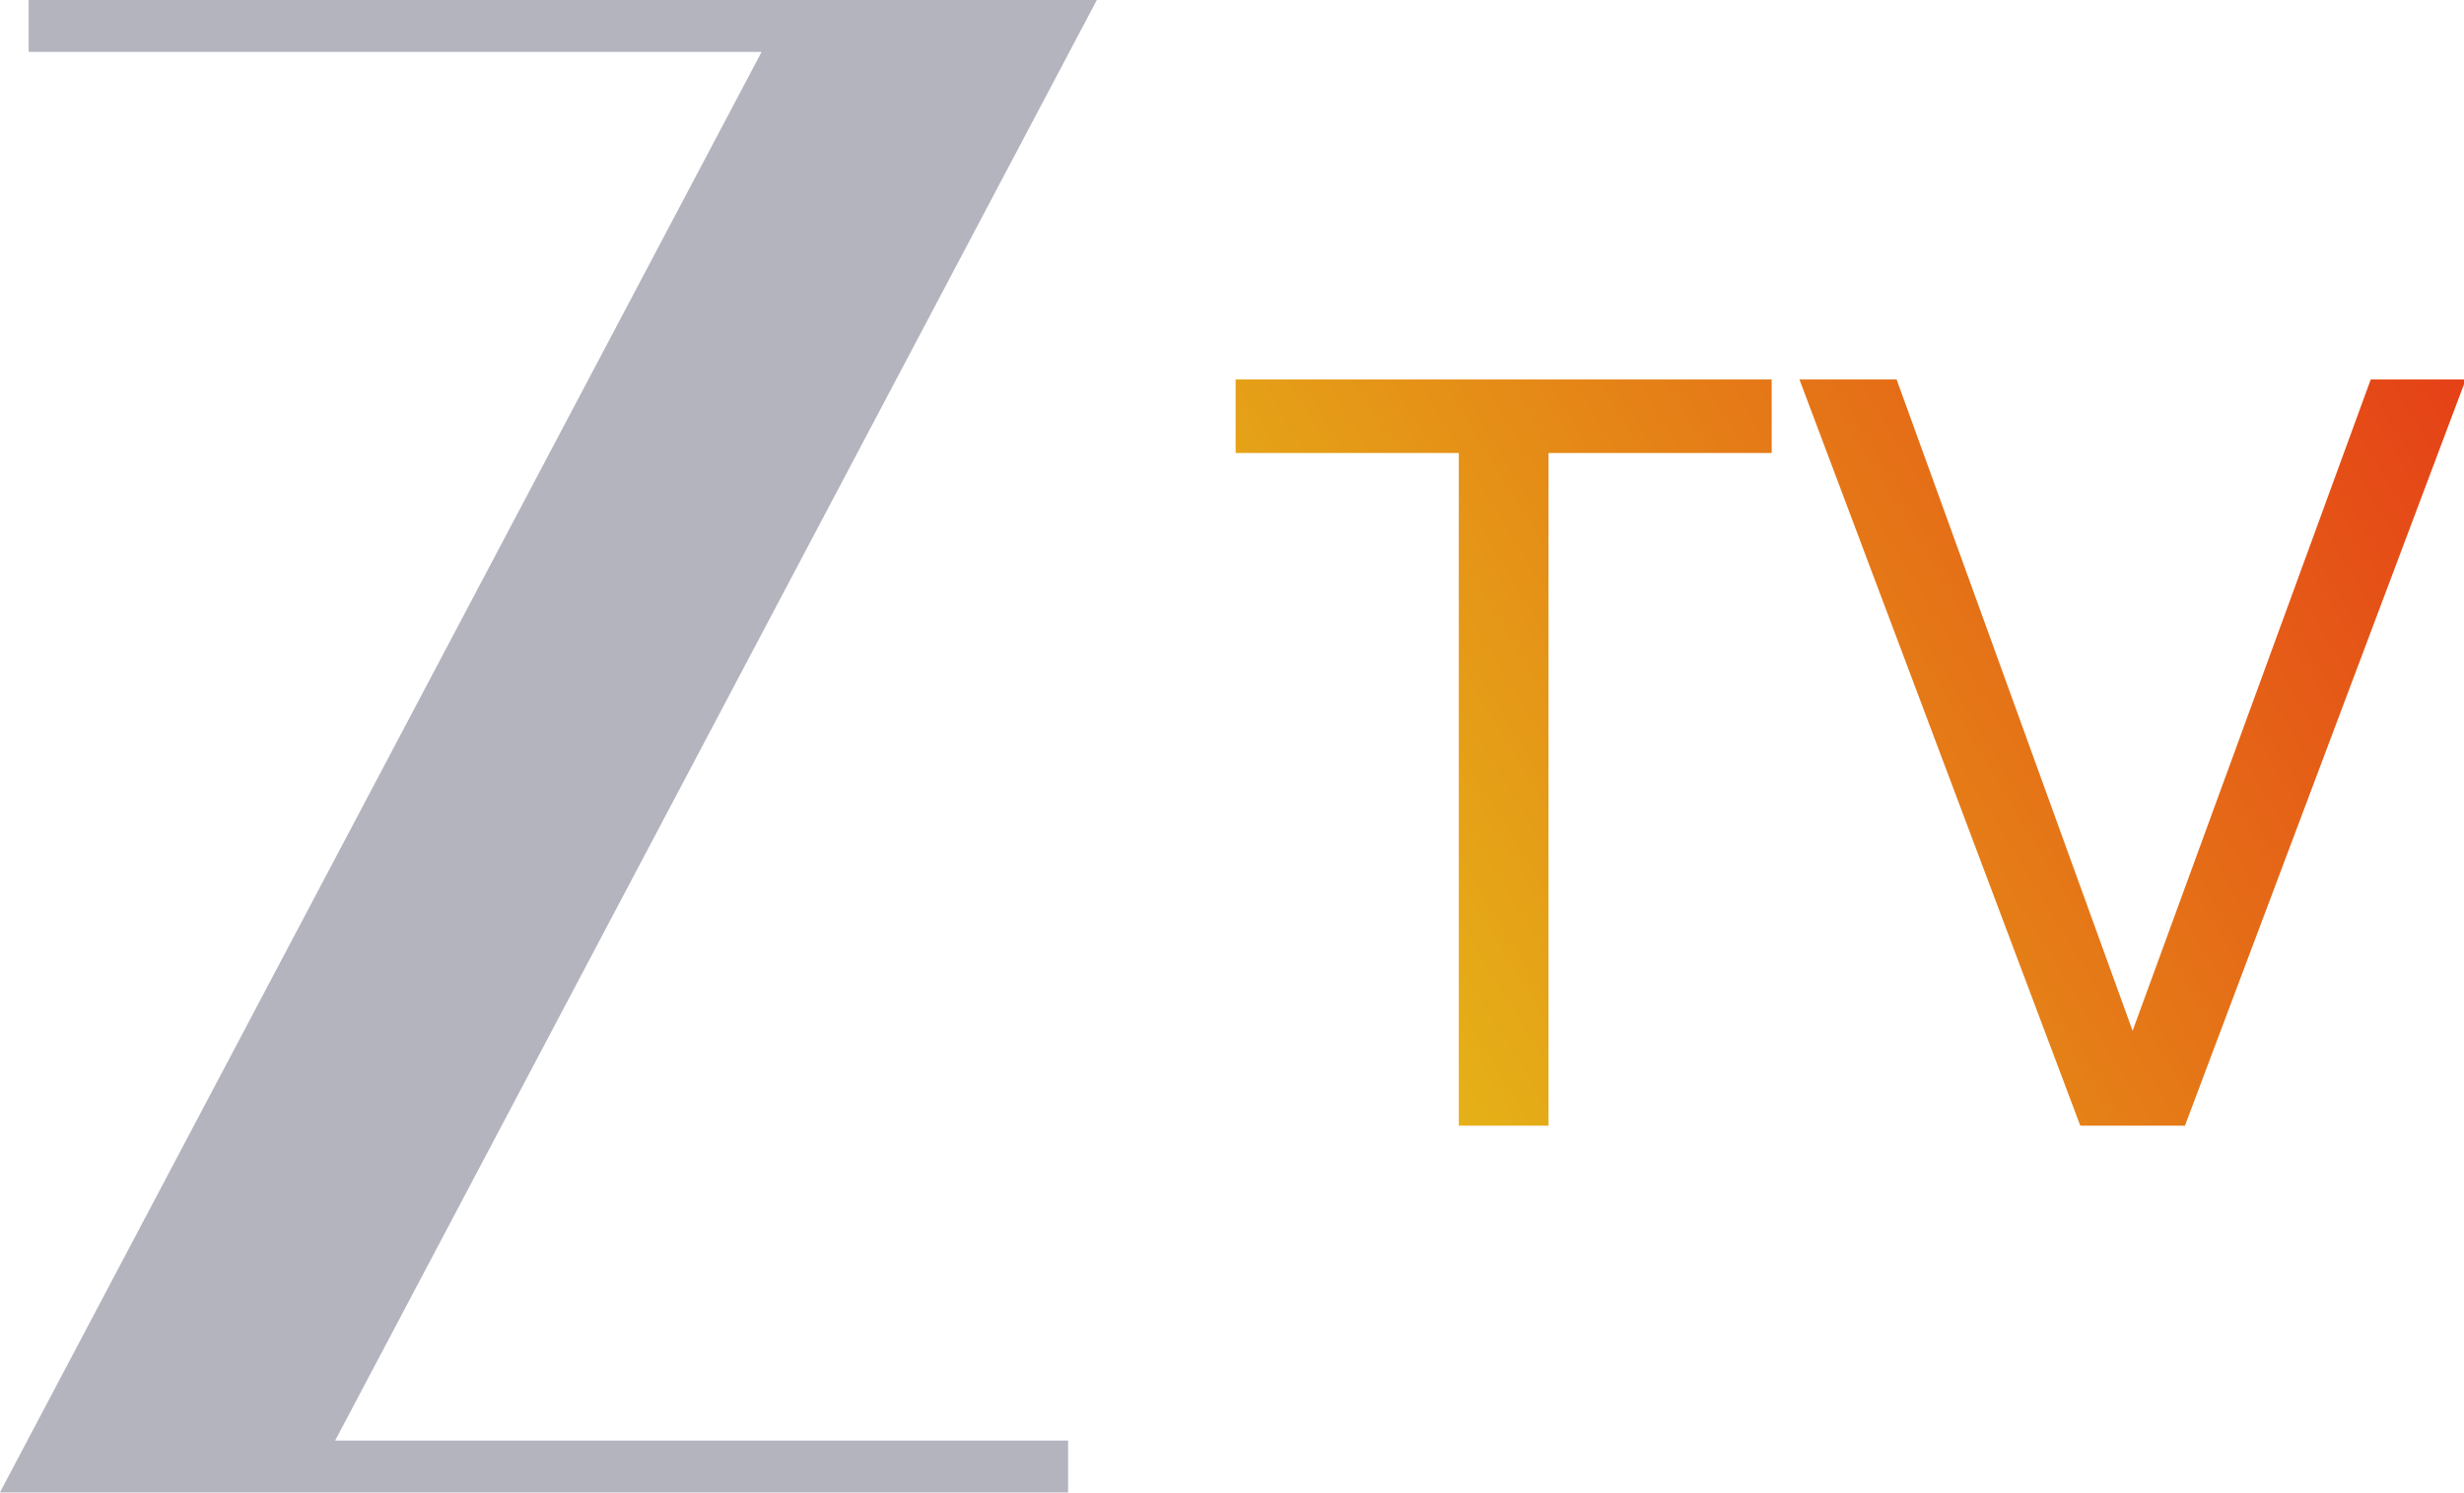
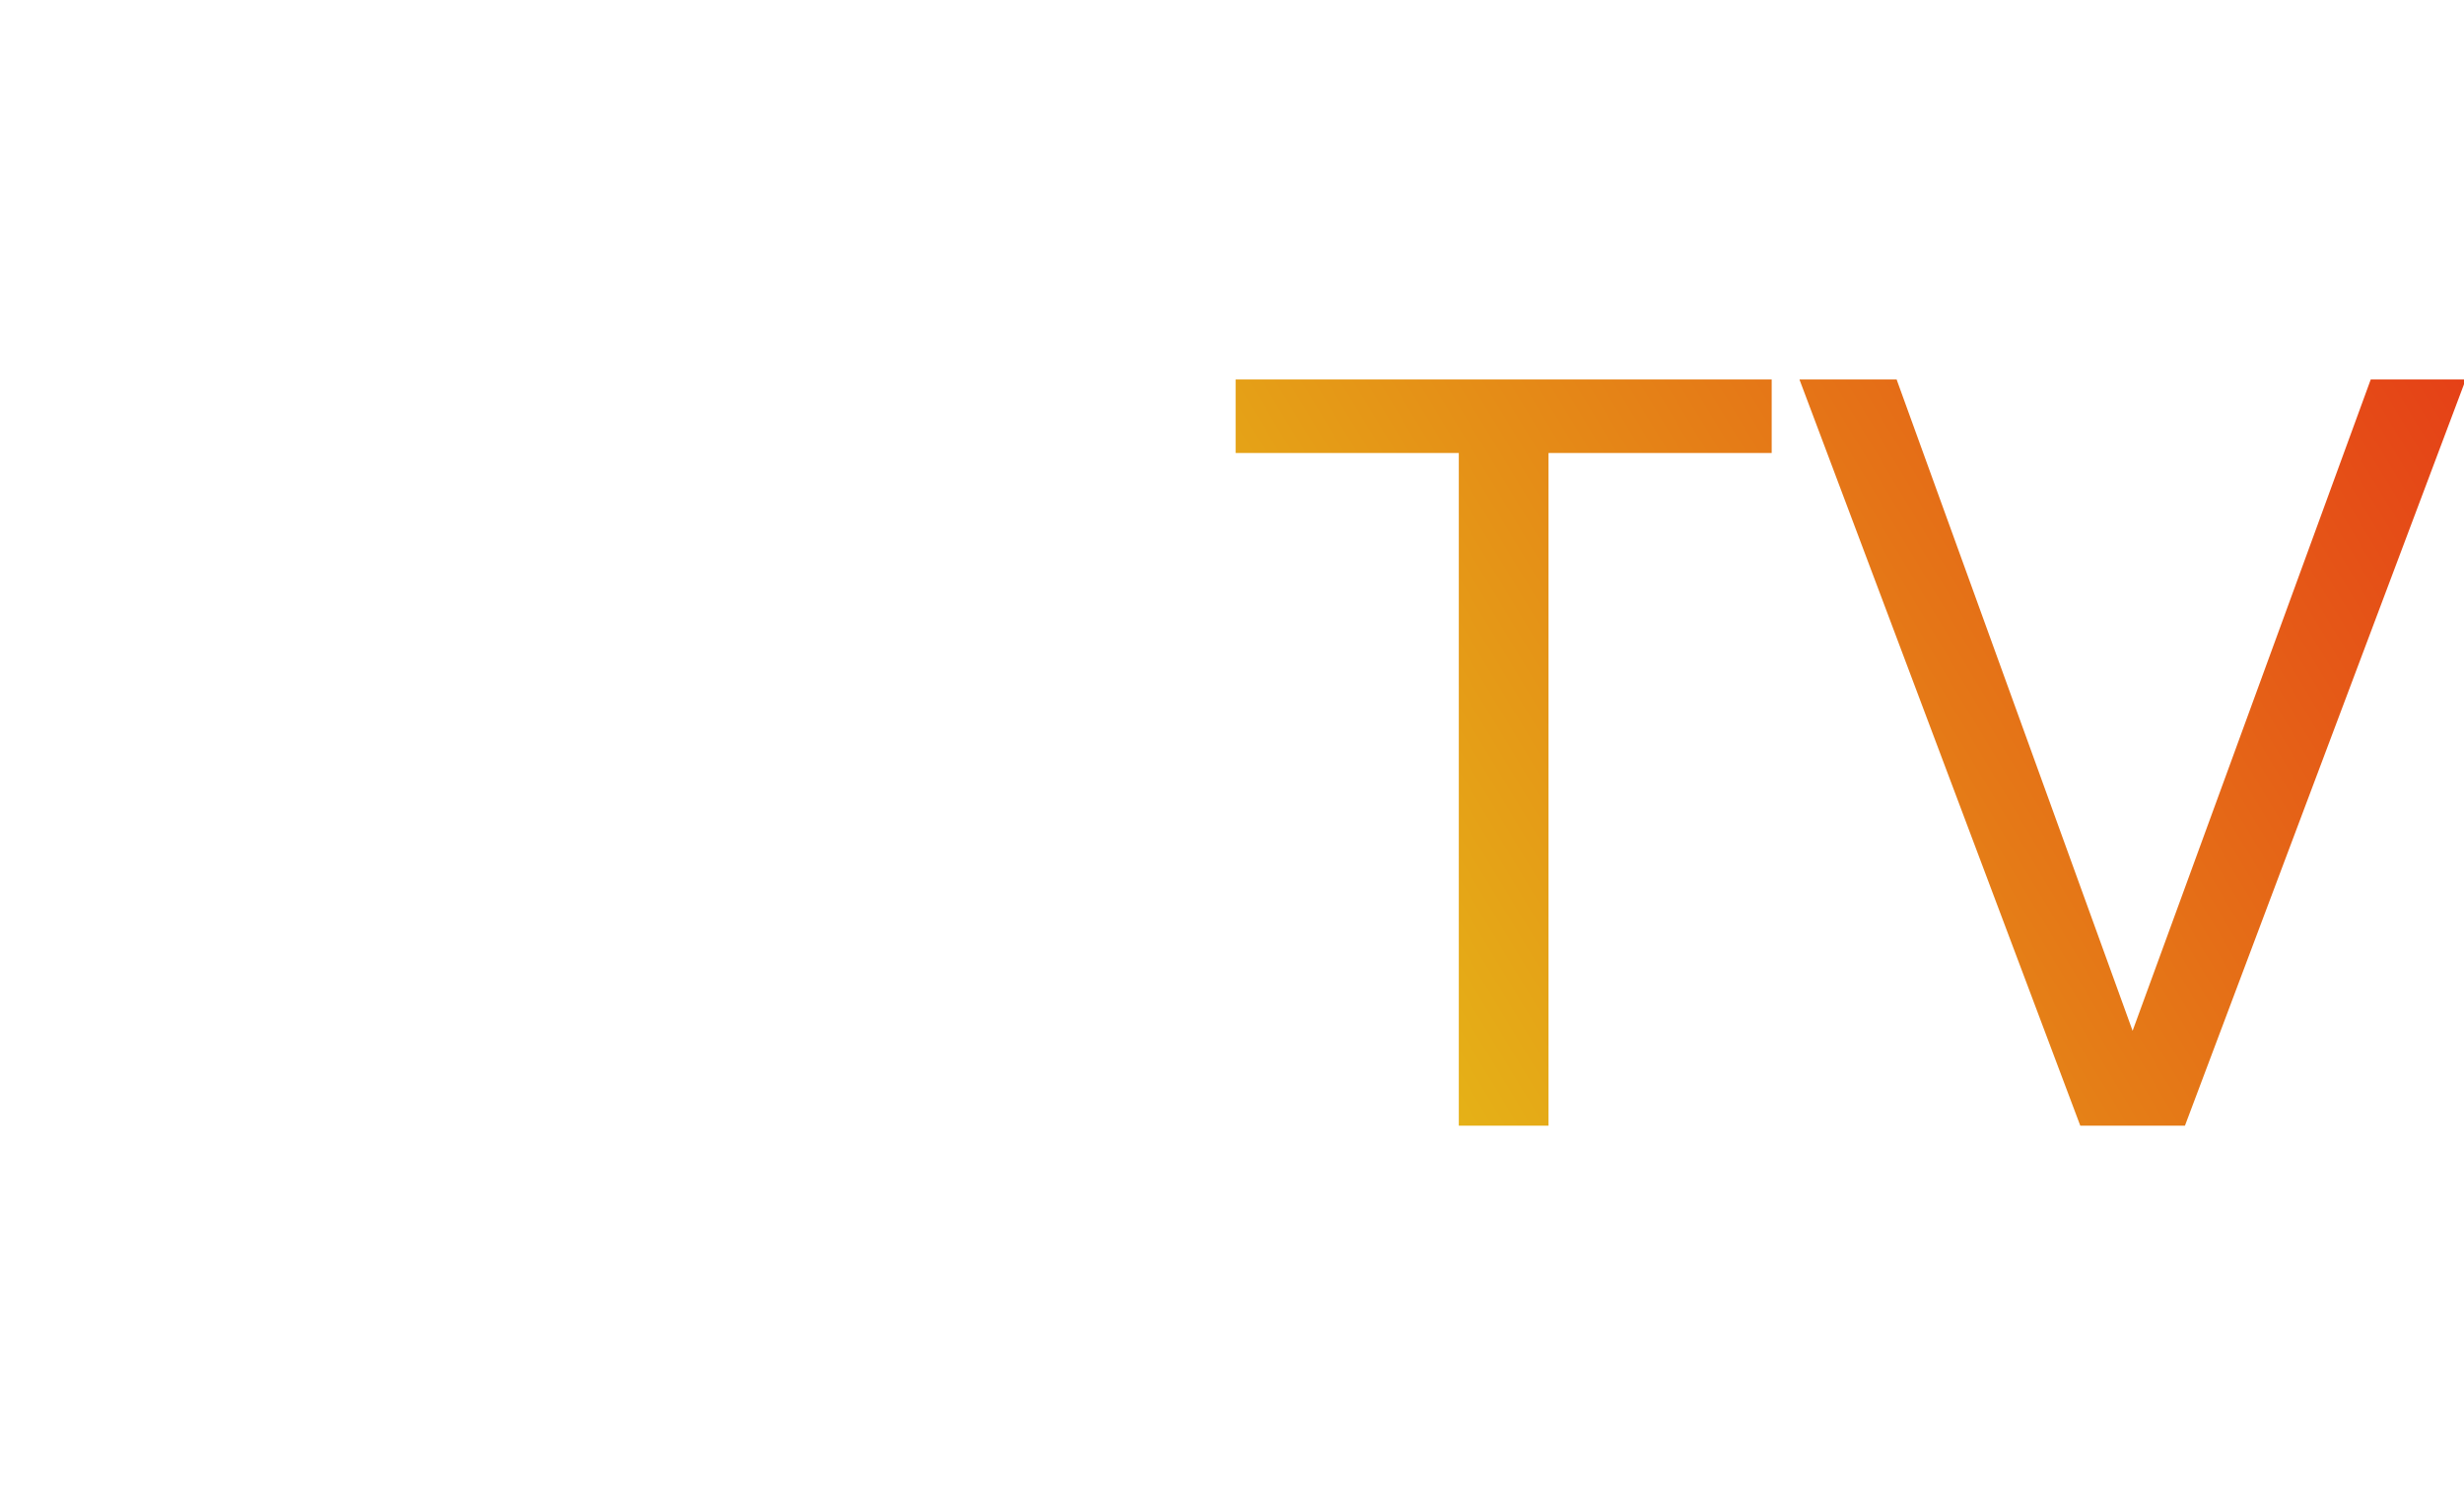
<svg xmlns="http://www.w3.org/2000/svg" width="330" height="200" viewBox="0 0 87.312 52.917" version="1.1" id="svg654">
  <defs id="defs651">
    <linearGradient x1="0" y1="0" x2="1" y2="0" gradientUnits="userSpaceOnUse" gradientTransform="matrix(69.359,42.337,42.337,-69.359,1191.128,721.685)" spreadMethod="pad" id="linearGradient306">
      <stop style="stop-opacity:1;stop-color:#e5c317" offset="0" id="stop302" />
      <stop style="stop-opacity:1;stop-color:#e54017" offset="1" id="stop304" />
    </linearGradient>
  </defs>
  <g id="layer1">
    <g id="g290" transform="matrix(0.628,0,0,-0.627,-704.232,492.454)">
      <g id="g292">
        <g id="g298">
          <g id="g300">
            <path d="m 1208.764,721.786 v 38.021 h 12.593 v 4.157 h -30.248 v -4.157 h 12.593 v -38.021 z m 35.911,0 15.847,42.178 h -5.363 l -13.437,-36.815 -13.316,36.815 h -5.483 l 15.847,-42.178 z" style="fill:url(#linearGradient306);stroke:none" id="path308" />
          </g>
        </g>
      </g>
    </g>
    <g id="g310" transform="matrix(0.628,0,0,-0.627,38.866,3.7310722e-4)">
-       <path d="m 0,0 h -14.399 -45.874 v -1.955 -0.977 h 41.358 l -42.979,-81.426 h 14.399 45.874 v 1.955 0.978 h -41.358 z" style="fill:#b4b4bf;fill-opacity:1;fill-rule:nonzero;stroke:none" id="path312" />
-     </g>
+       </g>
  </g>
</svg>